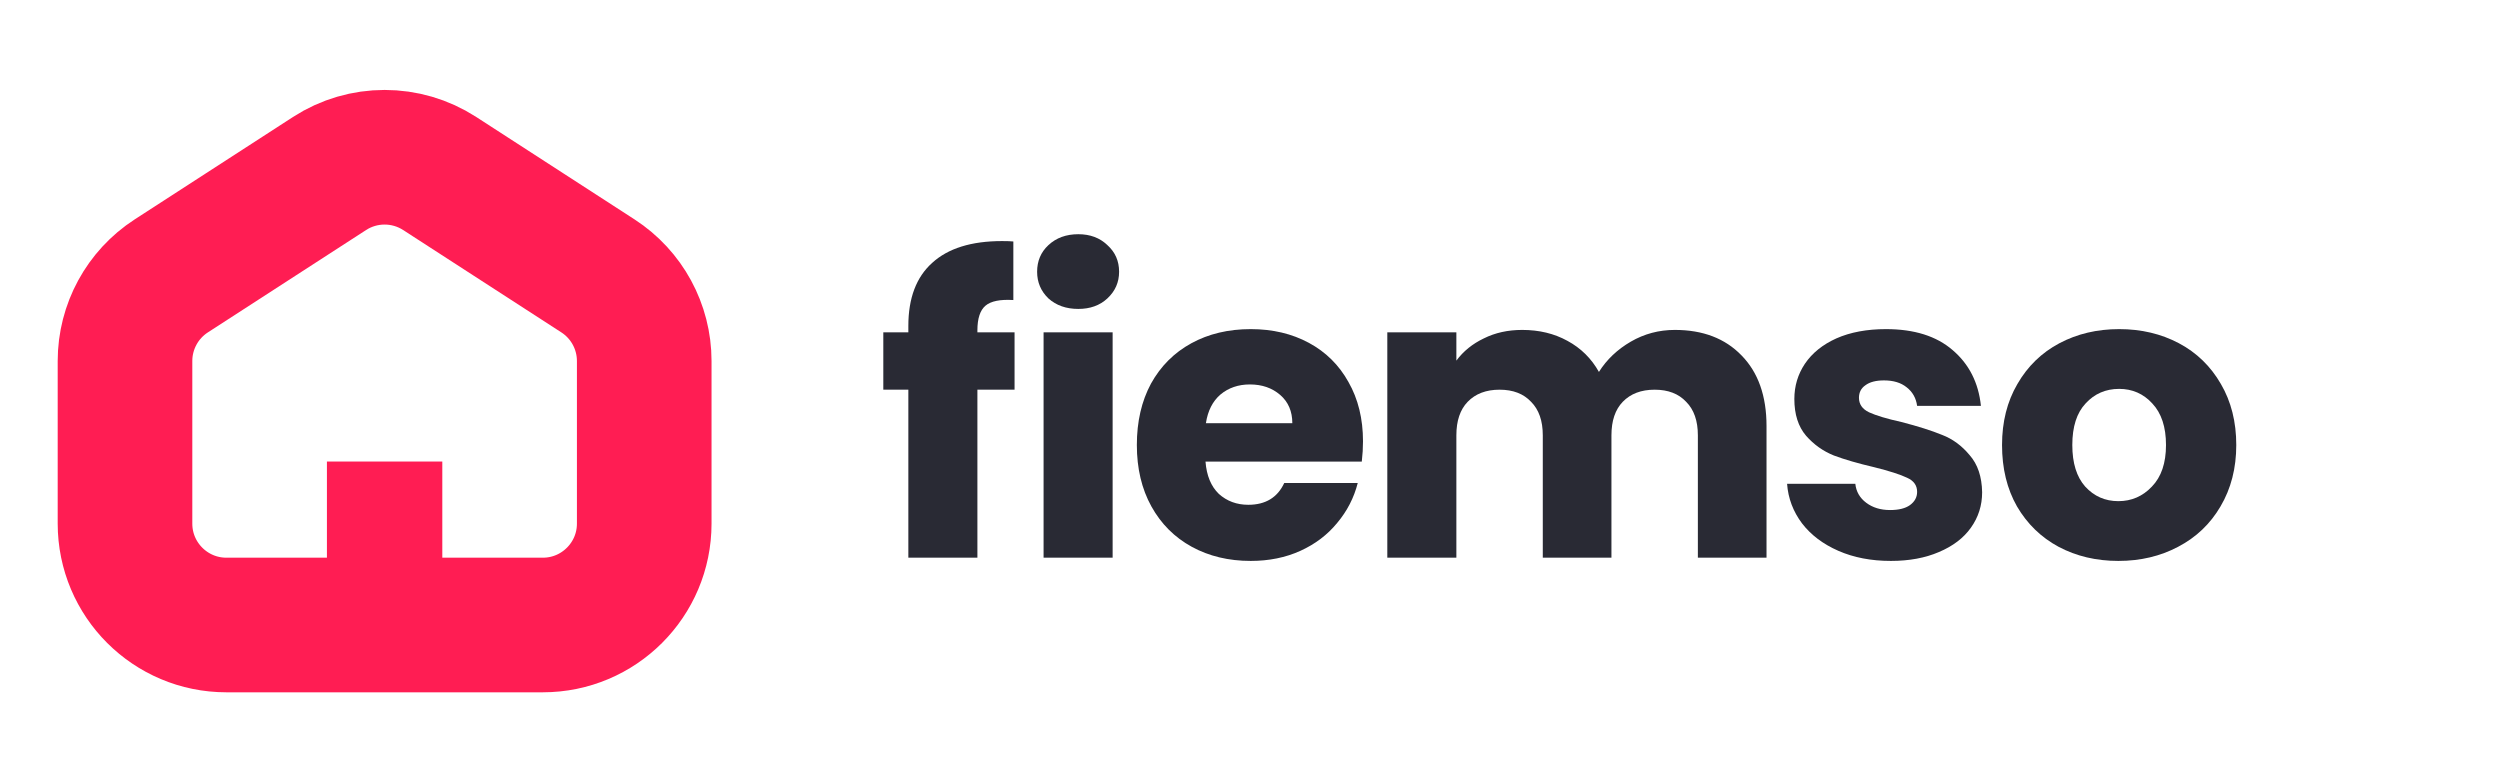
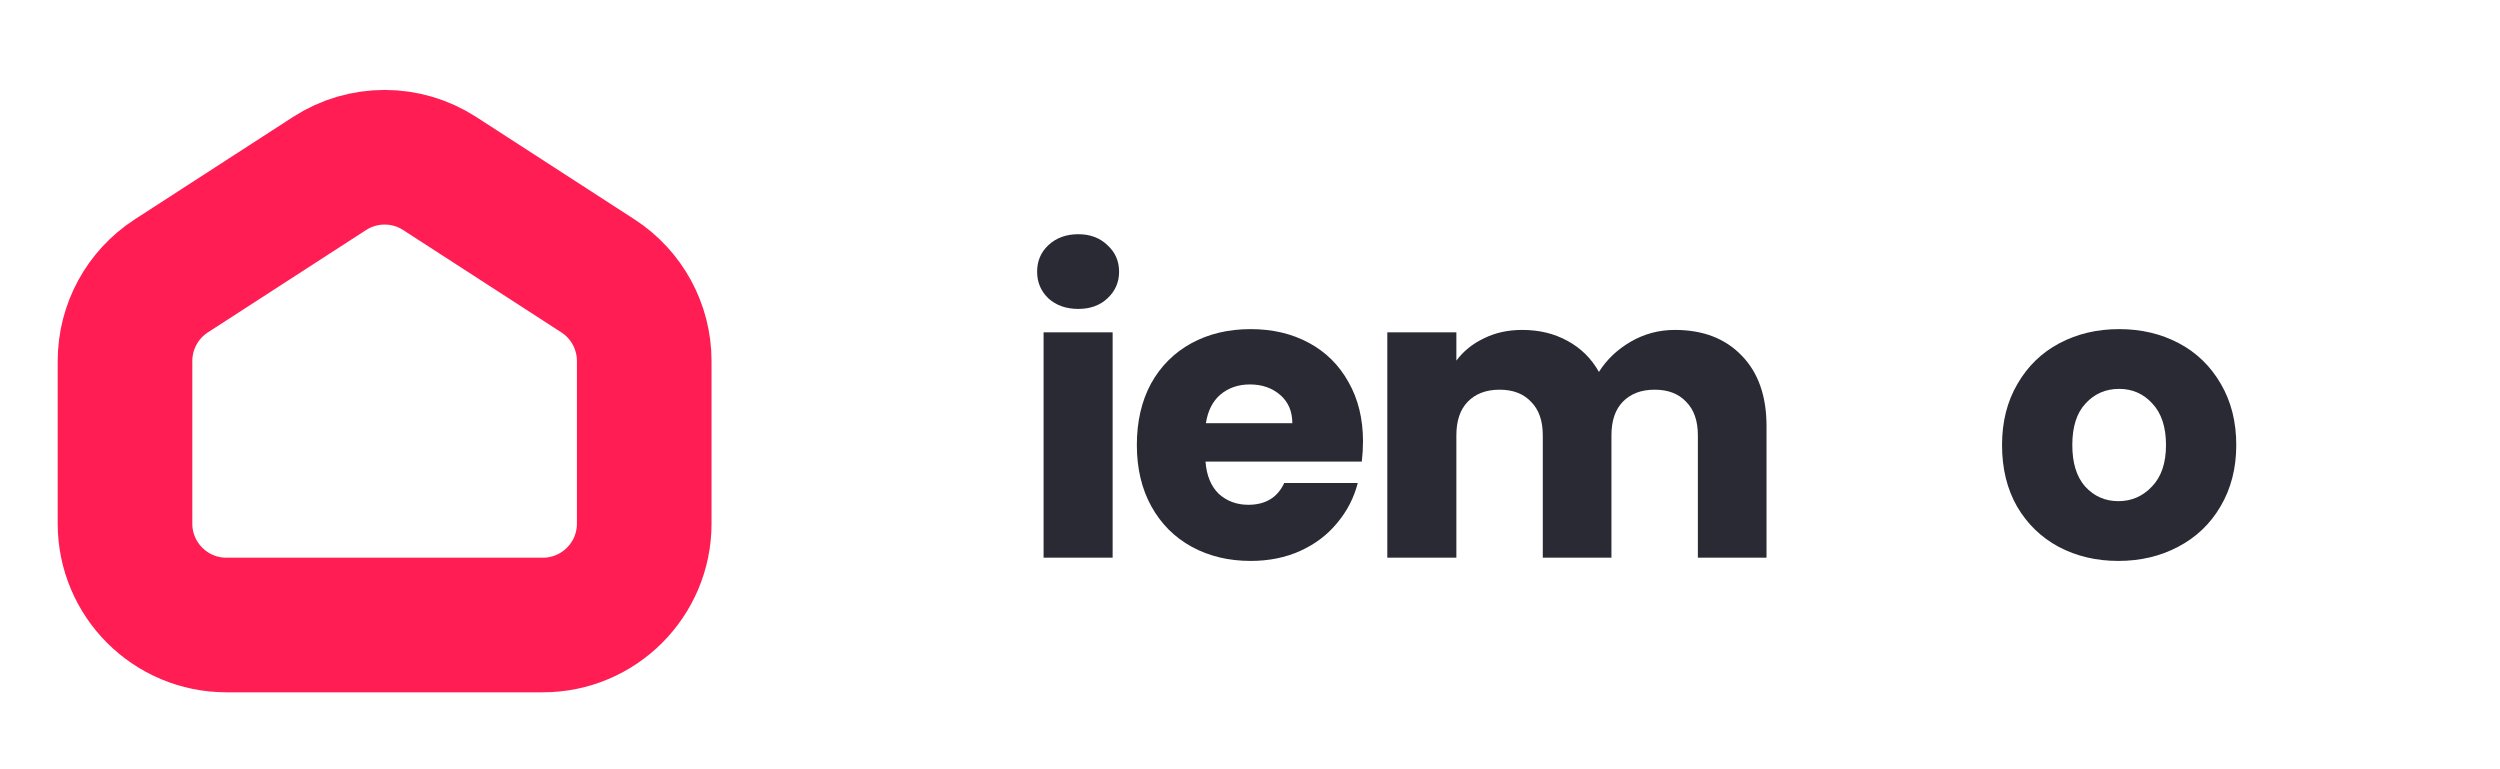
<svg xmlns="http://www.w3.org/2000/svg" width="130" height="40" viewBox="0 0 130 40" fill="none">
-   <path d="M52.757 20.264H50.825V29H47.234V20.264H45.932V17.282H47.234V16.946C47.234 15.504 47.647 14.412 48.473 13.67C49.299 12.914 50.51 12.536 52.106 12.536C52.372 12.536 52.568 12.543 52.694 12.557V15.602C52.008 15.56 51.525 15.658 51.245 15.896C50.965 16.134 50.825 16.561 50.825 17.177V17.282H52.757V20.264Z" fill="#292A34" />
  <path d="M56.072 16.064C55.442 16.064 54.924 15.882 54.518 15.518C54.126 15.14 53.93 14.678 53.93 14.132C53.93 13.572 54.126 13.11 54.518 12.746C54.924 12.368 55.442 12.179 56.072 12.179C56.688 12.179 57.192 12.368 57.584 12.746C57.99 13.11 58.193 13.572 58.193 14.132C58.193 14.678 57.99 15.14 57.584 15.518C57.192 15.882 56.688 16.064 56.072 16.064ZM57.857 17.282V29H54.266V17.282H57.857Z" fill="#292A34" />
  <path d="M70.876 22.952C70.876 23.288 70.855 23.638 70.813 24.002H62.686C62.742 24.73 62.973 25.29 63.379 25.682C63.799 26.06 64.31 26.249 64.912 26.249C65.808 26.249 66.431 25.871 66.781 25.115H70.603C70.407 25.885 70.05 26.578 69.532 27.194C69.028 27.81 68.391 28.293 67.621 28.643C66.851 28.993 65.99 29.168 65.038 29.168C63.89 29.168 62.868 28.923 61.972 28.433C61.076 27.943 60.376 27.243 59.872 26.333C59.368 25.423 59.116 24.359 59.116 23.141C59.116 21.923 59.361 20.859 59.851 19.949C60.355 19.039 61.055 18.339 61.951 17.849C62.847 17.359 63.876 17.114 65.038 17.114C66.172 17.114 67.18 17.352 68.062 17.828C68.944 18.304 69.63 18.983 70.12 19.865C70.624 20.747 70.876 21.776 70.876 22.952ZM67.201 22.007C67.201 21.391 66.991 20.901 66.571 20.537C66.151 20.173 65.626 19.991 64.996 19.991C64.394 19.991 63.883 20.166 63.463 20.516C63.057 20.866 62.805 21.363 62.707 22.007H67.201Z" fill="#292A34" />
  <path d="M87.092 17.156C88.548 17.156 89.703 17.597 90.557 18.479C91.425 19.361 91.859 20.586 91.859 22.154V29H88.289V22.637C88.289 21.881 88.086 21.3 87.68 20.894C87.288 20.474 86.742 20.264 86.042 20.264C85.342 20.264 84.789 20.474 84.383 20.894C83.991 21.3 83.795 21.881 83.795 22.637V29H80.225V22.637C80.225 21.881 80.022 21.3 79.616 20.894C79.224 20.474 78.678 20.264 77.978 20.264C77.278 20.264 76.725 20.474 76.319 20.894C75.927 21.3 75.731 21.881 75.731 22.637V29H72.14V17.282H75.731V18.752C76.095 18.262 76.571 17.877 77.159 17.597C77.747 17.303 78.412 17.156 79.154 17.156C80.036 17.156 80.82 17.345 81.506 17.723C82.206 18.101 82.752 18.64 83.144 19.34C83.55 18.696 84.103 18.171 84.803 17.765C85.503 17.359 86.266 17.156 87.092 17.156Z" fill="#292A34" />
-   <path d="M98.325 29.168C97.303 29.168 96.393 28.993 95.595 28.643C94.797 28.293 94.167 27.817 93.705 27.215C93.243 26.599 92.984 25.913 92.928 25.157H96.477C96.519 25.563 96.708 25.892 97.044 26.144C97.38 26.396 97.793 26.522 98.283 26.522C98.731 26.522 99.074 26.438 99.312 26.27C99.564 26.088 99.69 25.857 99.69 25.577C99.69 25.241 99.515 24.996 99.165 24.842C98.815 24.674 98.248 24.492 97.464 24.296C96.624 24.1 95.924 23.897 95.364 23.687C94.804 23.463 94.321 23.12 93.915 22.658C93.509 22.182 93.306 21.545 93.306 20.747C93.306 20.075 93.488 19.466 93.852 18.92C94.23 18.36 94.776 17.919 95.49 17.597C96.218 17.275 97.079 17.114 98.073 17.114C99.543 17.114 100.698 17.478 101.538 18.206C102.392 18.934 102.882 19.9 103.008 21.104H99.69C99.634 20.698 99.452 20.376 99.144 20.138C98.85 19.9 98.458 19.781 97.968 19.781C97.548 19.781 97.226 19.865 97.002 20.033C96.778 20.187 96.666 20.404 96.666 20.684C96.666 21.02 96.841 21.272 97.191 21.44C97.555 21.608 98.115 21.776 98.871 21.944C99.739 22.168 100.446 22.392 100.992 22.616C101.538 22.826 102.014 23.176 102.42 23.666C102.84 24.142 103.057 24.786 103.071 25.598C103.071 26.284 102.875 26.9 102.483 27.446C102.105 27.978 101.552 28.398 100.824 28.706C100.11 29.014 99.277 29.168 98.325 29.168Z" fill="#292A34" />
  <path d="M110.154 29.168C109.006 29.168 107.97 28.923 107.046 28.433C106.136 27.943 105.415 27.243 104.883 26.333C104.365 25.423 104.106 24.359 104.106 23.141C104.106 21.937 104.372 20.88 104.904 19.97C105.436 19.046 106.164 18.339 107.088 17.849C108.012 17.359 109.048 17.114 110.196 17.114C111.344 17.114 112.38 17.359 113.304 17.849C114.228 18.339 114.956 19.046 115.488 19.97C116.02 20.88 116.286 21.937 116.286 23.141C116.286 24.345 116.013 25.409 115.467 26.333C114.935 27.243 114.2 27.943 113.262 28.433C112.338 28.923 111.302 29.168 110.154 29.168ZM110.154 26.06C110.84 26.06 111.421 25.808 111.897 25.304C112.387 24.8 112.632 24.079 112.632 23.141C112.632 22.203 112.394 21.482 111.918 20.978C111.456 20.474 110.882 20.222 110.196 20.222C109.496 20.222 108.915 20.474 108.453 20.978C107.991 21.468 107.76 22.189 107.76 23.141C107.76 24.079 107.984 24.8 108.432 25.304C108.894 25.808 109.468 26.06 110.154 26.06Z" fill="#292A34" />
  <path d="M6.5 18.773C6.5 16.984 7.407 15.317 8.909 14.345L17.135 9.023C18.878 7.895 21.122 7.895 22.865 9.023L31.091 14.345C32.593 15.317 33.5 16.984 33.5 18.773V27.226C33.5 30.139 31.139 32.5 28.226 32.5H11.774C8.861 32.5 6.5 30.139 6.5 27.226V18.773Z" stroke="#FF1D53" stroke-width="7" />
-   <rect x="17" y="24" width="6" height="6" fill="#FF1D53" />
</svg>